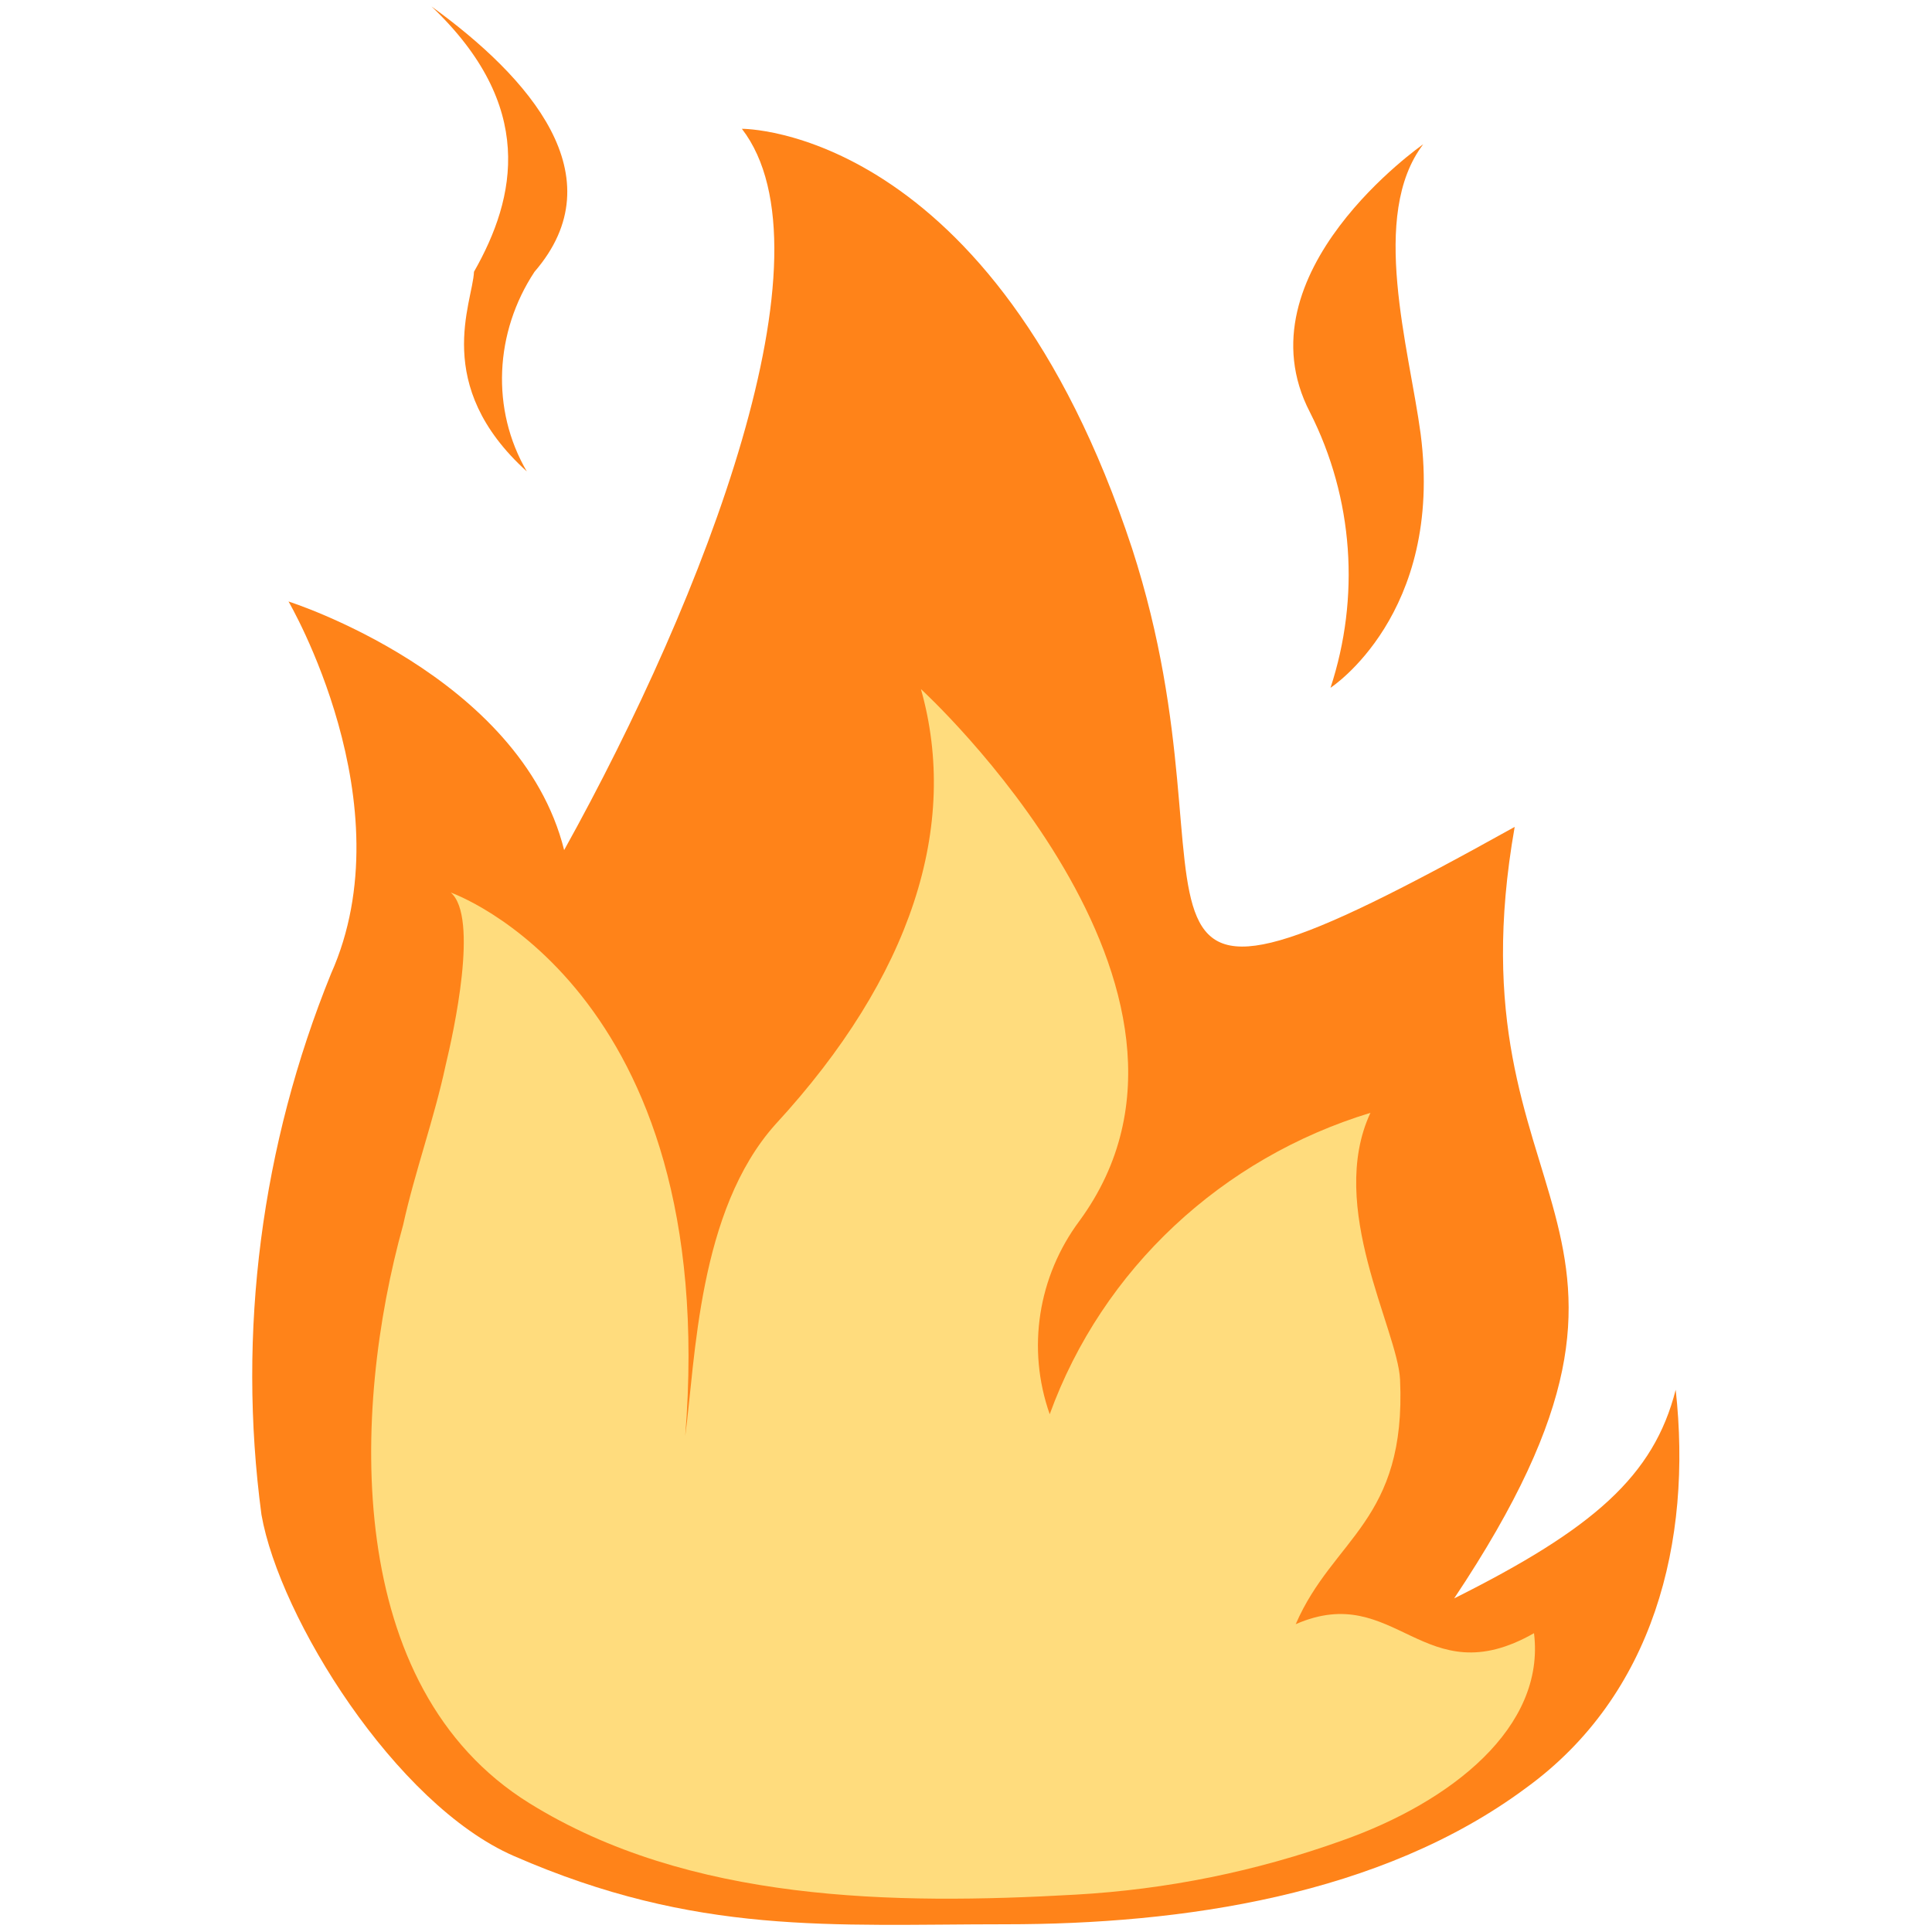
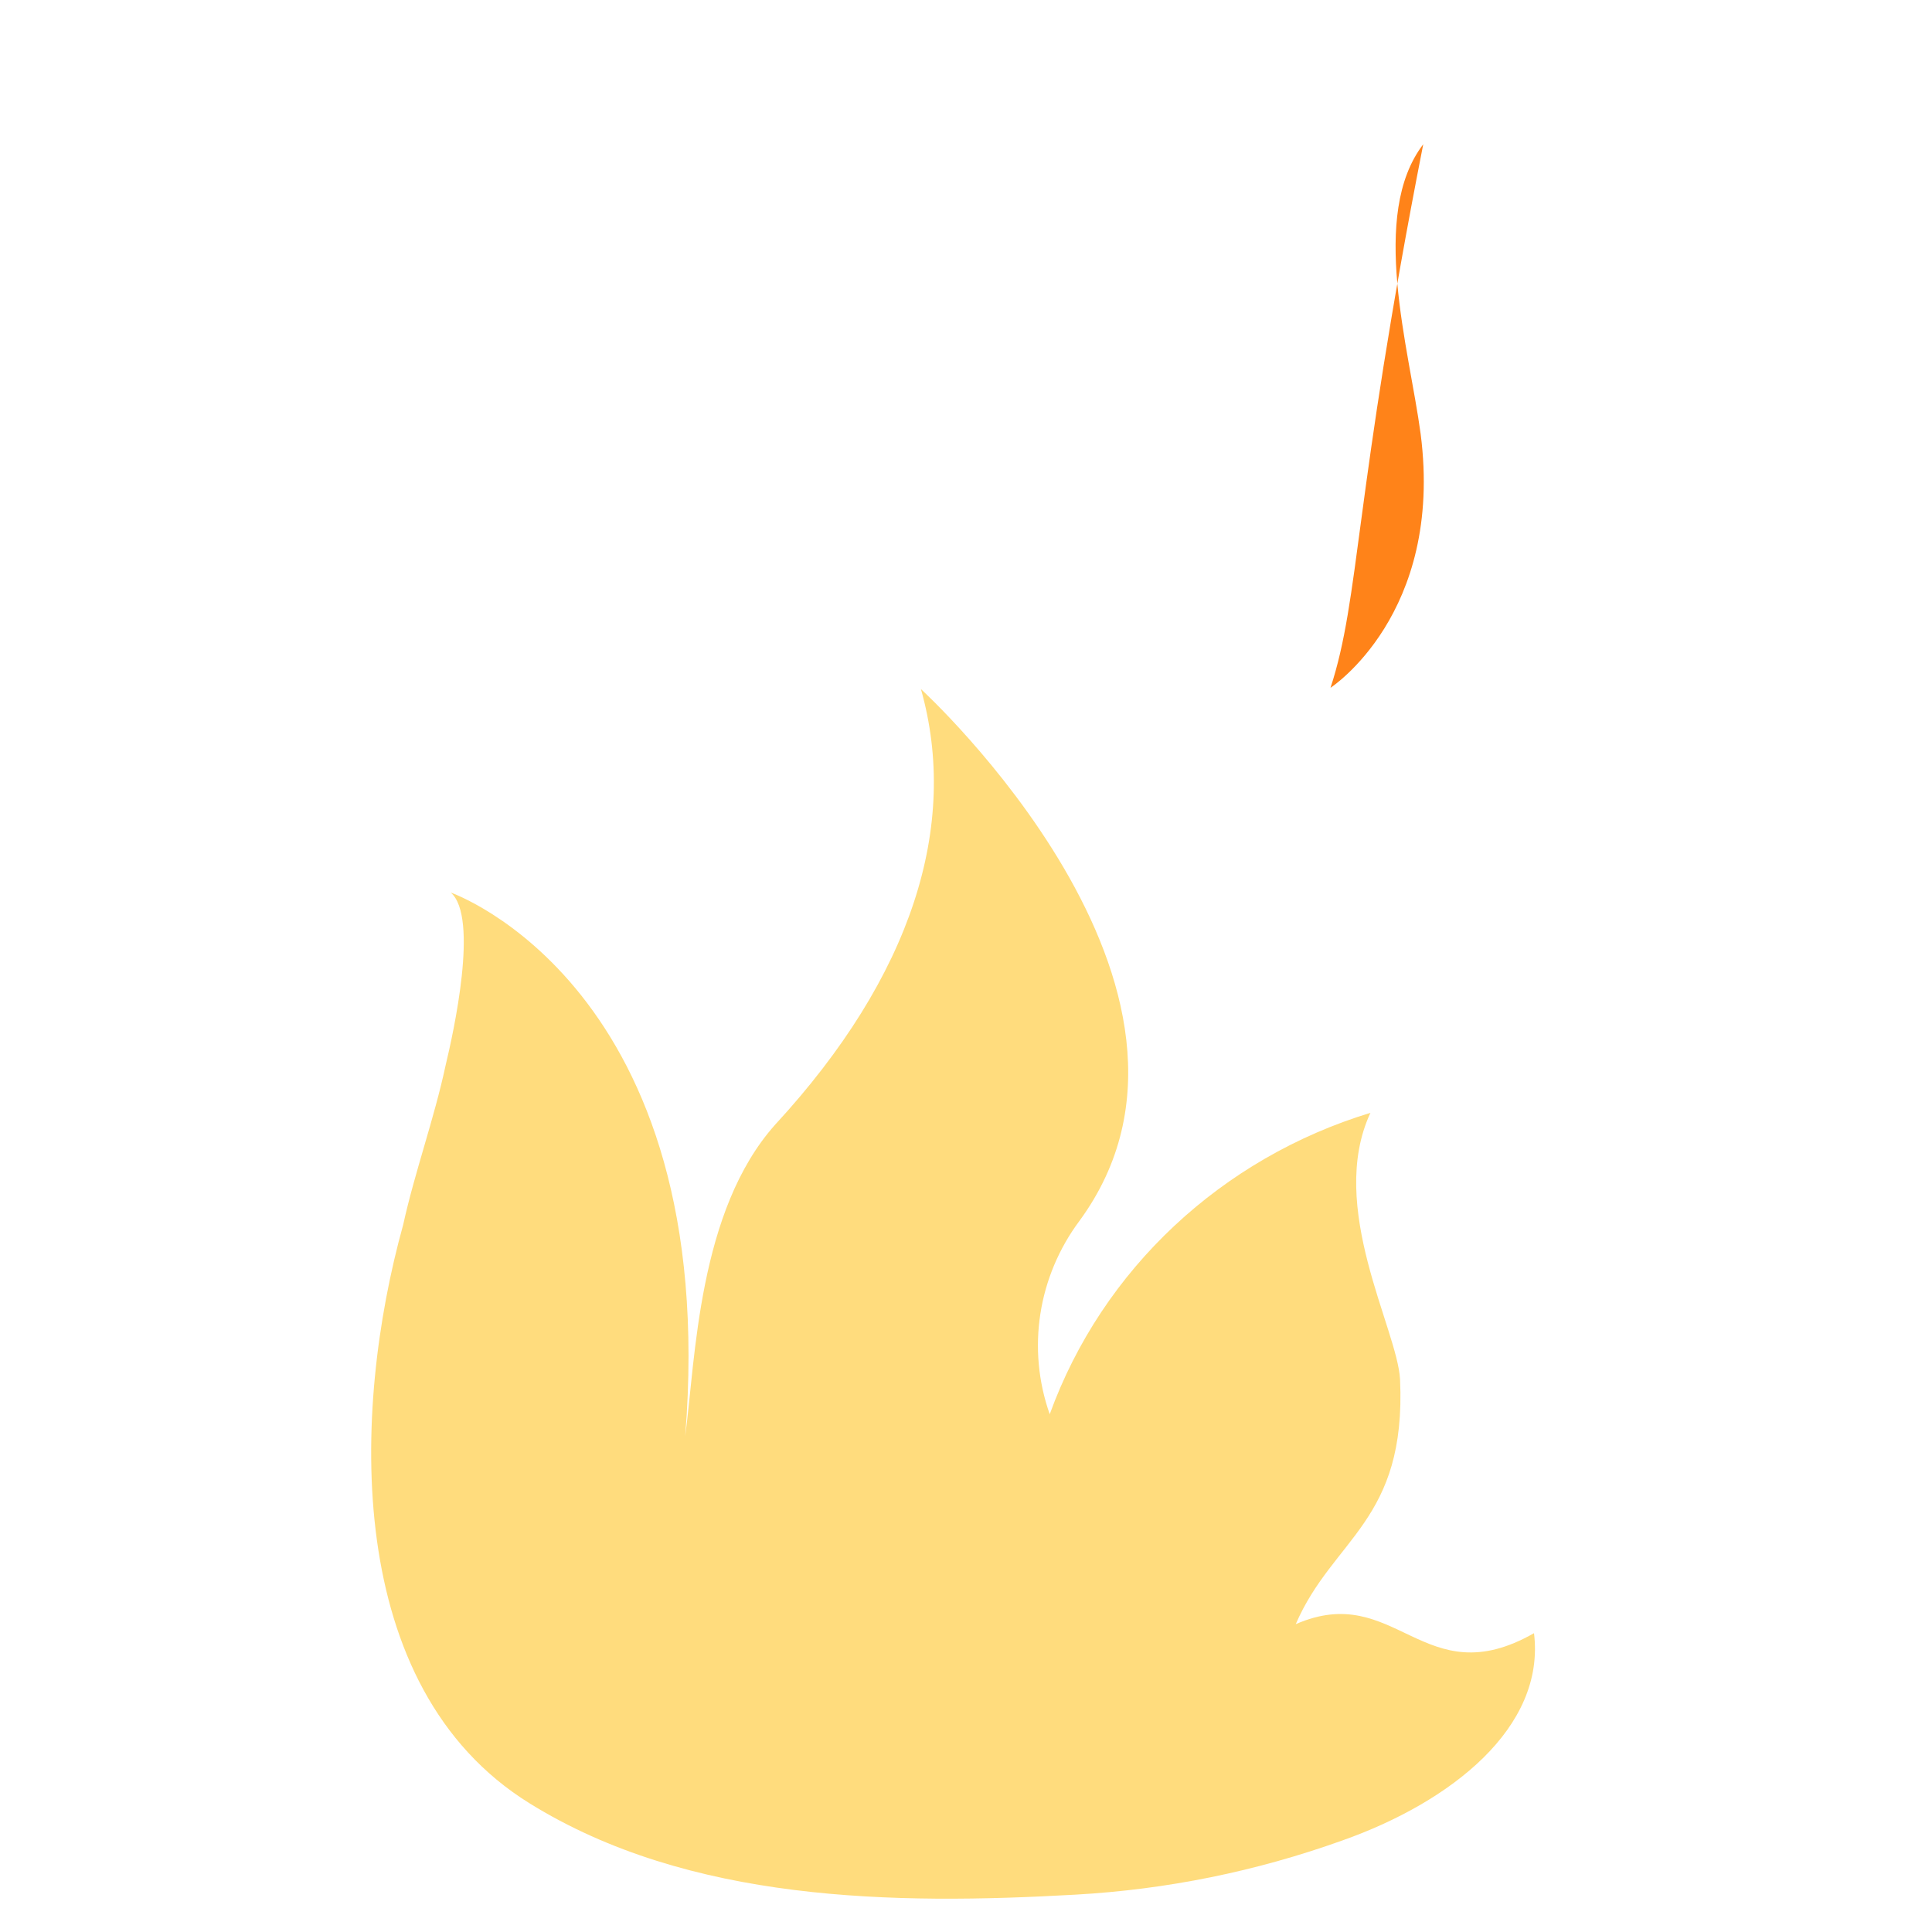
<svg xmlns="http://www.w3.org/2000/svg" version="1.1" id="Camada_1" x="0px" y="0px" viewBox="0 0 150 150" style="enable-background:new 0 0 150 150;" xml:space="preserve">
  <style type="text/css">
	.st0{fill:#FF8319;}
	.st1{fill:#FFDC7D;}
</style>
  <g id="Camada_2_00000044135614455019360580000012492987749035781823_">
    <g id="Camada_4">
-       <path class="st0" d="M130.1,107.9c-1.7,6.7-6.4,10.8-17.2,16.2c19.9-29.8-0.6-29.8,4.7-59.9c-35.2,19.6-20.7,6.2-29.7-21.6    C77.1,9.8,57.6,10,57.6,10c7.4,9.6-2.8,36.2-13.8,56c-3.4-13.6-21.4-19.3-21.4-19.3s9.2,15.7,3.3,28.9c-5.4,13.3-7.3,27.8-5.4,42    c1.4,8,10.4,22.5,19.6,26.5c14.2,6.2,24.6,5.3,38.2,5.3s29.1-2.2,40.4-10.6C128.4,131.6,131.4,119.7,130.1,107.9z" />
      <path class="st1" d="M100.6,126.1c2.9-6.7,8.6-8,8.1-19c-0.2-3.9-5.7-13.4-2.3-20.7c-11.5,3.5-20.8,12.1-24.9,23.4    c-1.8-5.1-0.9-10.7,2.3-15c13.2-18-12.3-41.3-12.3-41.3c3,10.6-0.7,22.3-11.3,33.8c-6,6.7-6.2,18.2-7,24.2    c2.8-34.9-18.2-42.2-18.2-42.2c2.2,1.9,0.2,10.9-0.4,13.4c-0.9,4.2-2.4,8.3-3.3,12.4c-4,14.4-4.7,35.9,9.8,44.9    c12.4,7.7,28.3,7.9,42.4,7.1c7.1-0.4,14-1.8,20.7-4.2c8.5-3,15.8-8.8,14.9-16.1C110.5,131.7,108.4,122.7,100.6,126.1z" />
-       <path class="st0" d="M40.9,36.6c-7.4-6.7-4.2-13.1-4.1-15.5c3.3-5.8,4.8-12.9-3.3-20.6c7.6,5.5,14.4,13.2,8,20.6    C38.4,25.8,38.1,31.8,40.9,36.6z" />
-       <path class="st0" d="M103.3,53.4c0,0,8.8-5.7,7-19.7c-0.9-6.7-4-17,0.2-22.5c0,0-14.4,10-8.8,20.8    C105.1,38.7,105.6,46.4,103.3,53.4z" />
+       <path class="st0" d="M103.3,53.4c0,0,8.8-5.7,7-19.7c-0.9-6.7-4-17,0.2-22.5C105.1,38.7,105.6,46.4,103.3,53.4z" />
    </g>
  </g>
</svg>